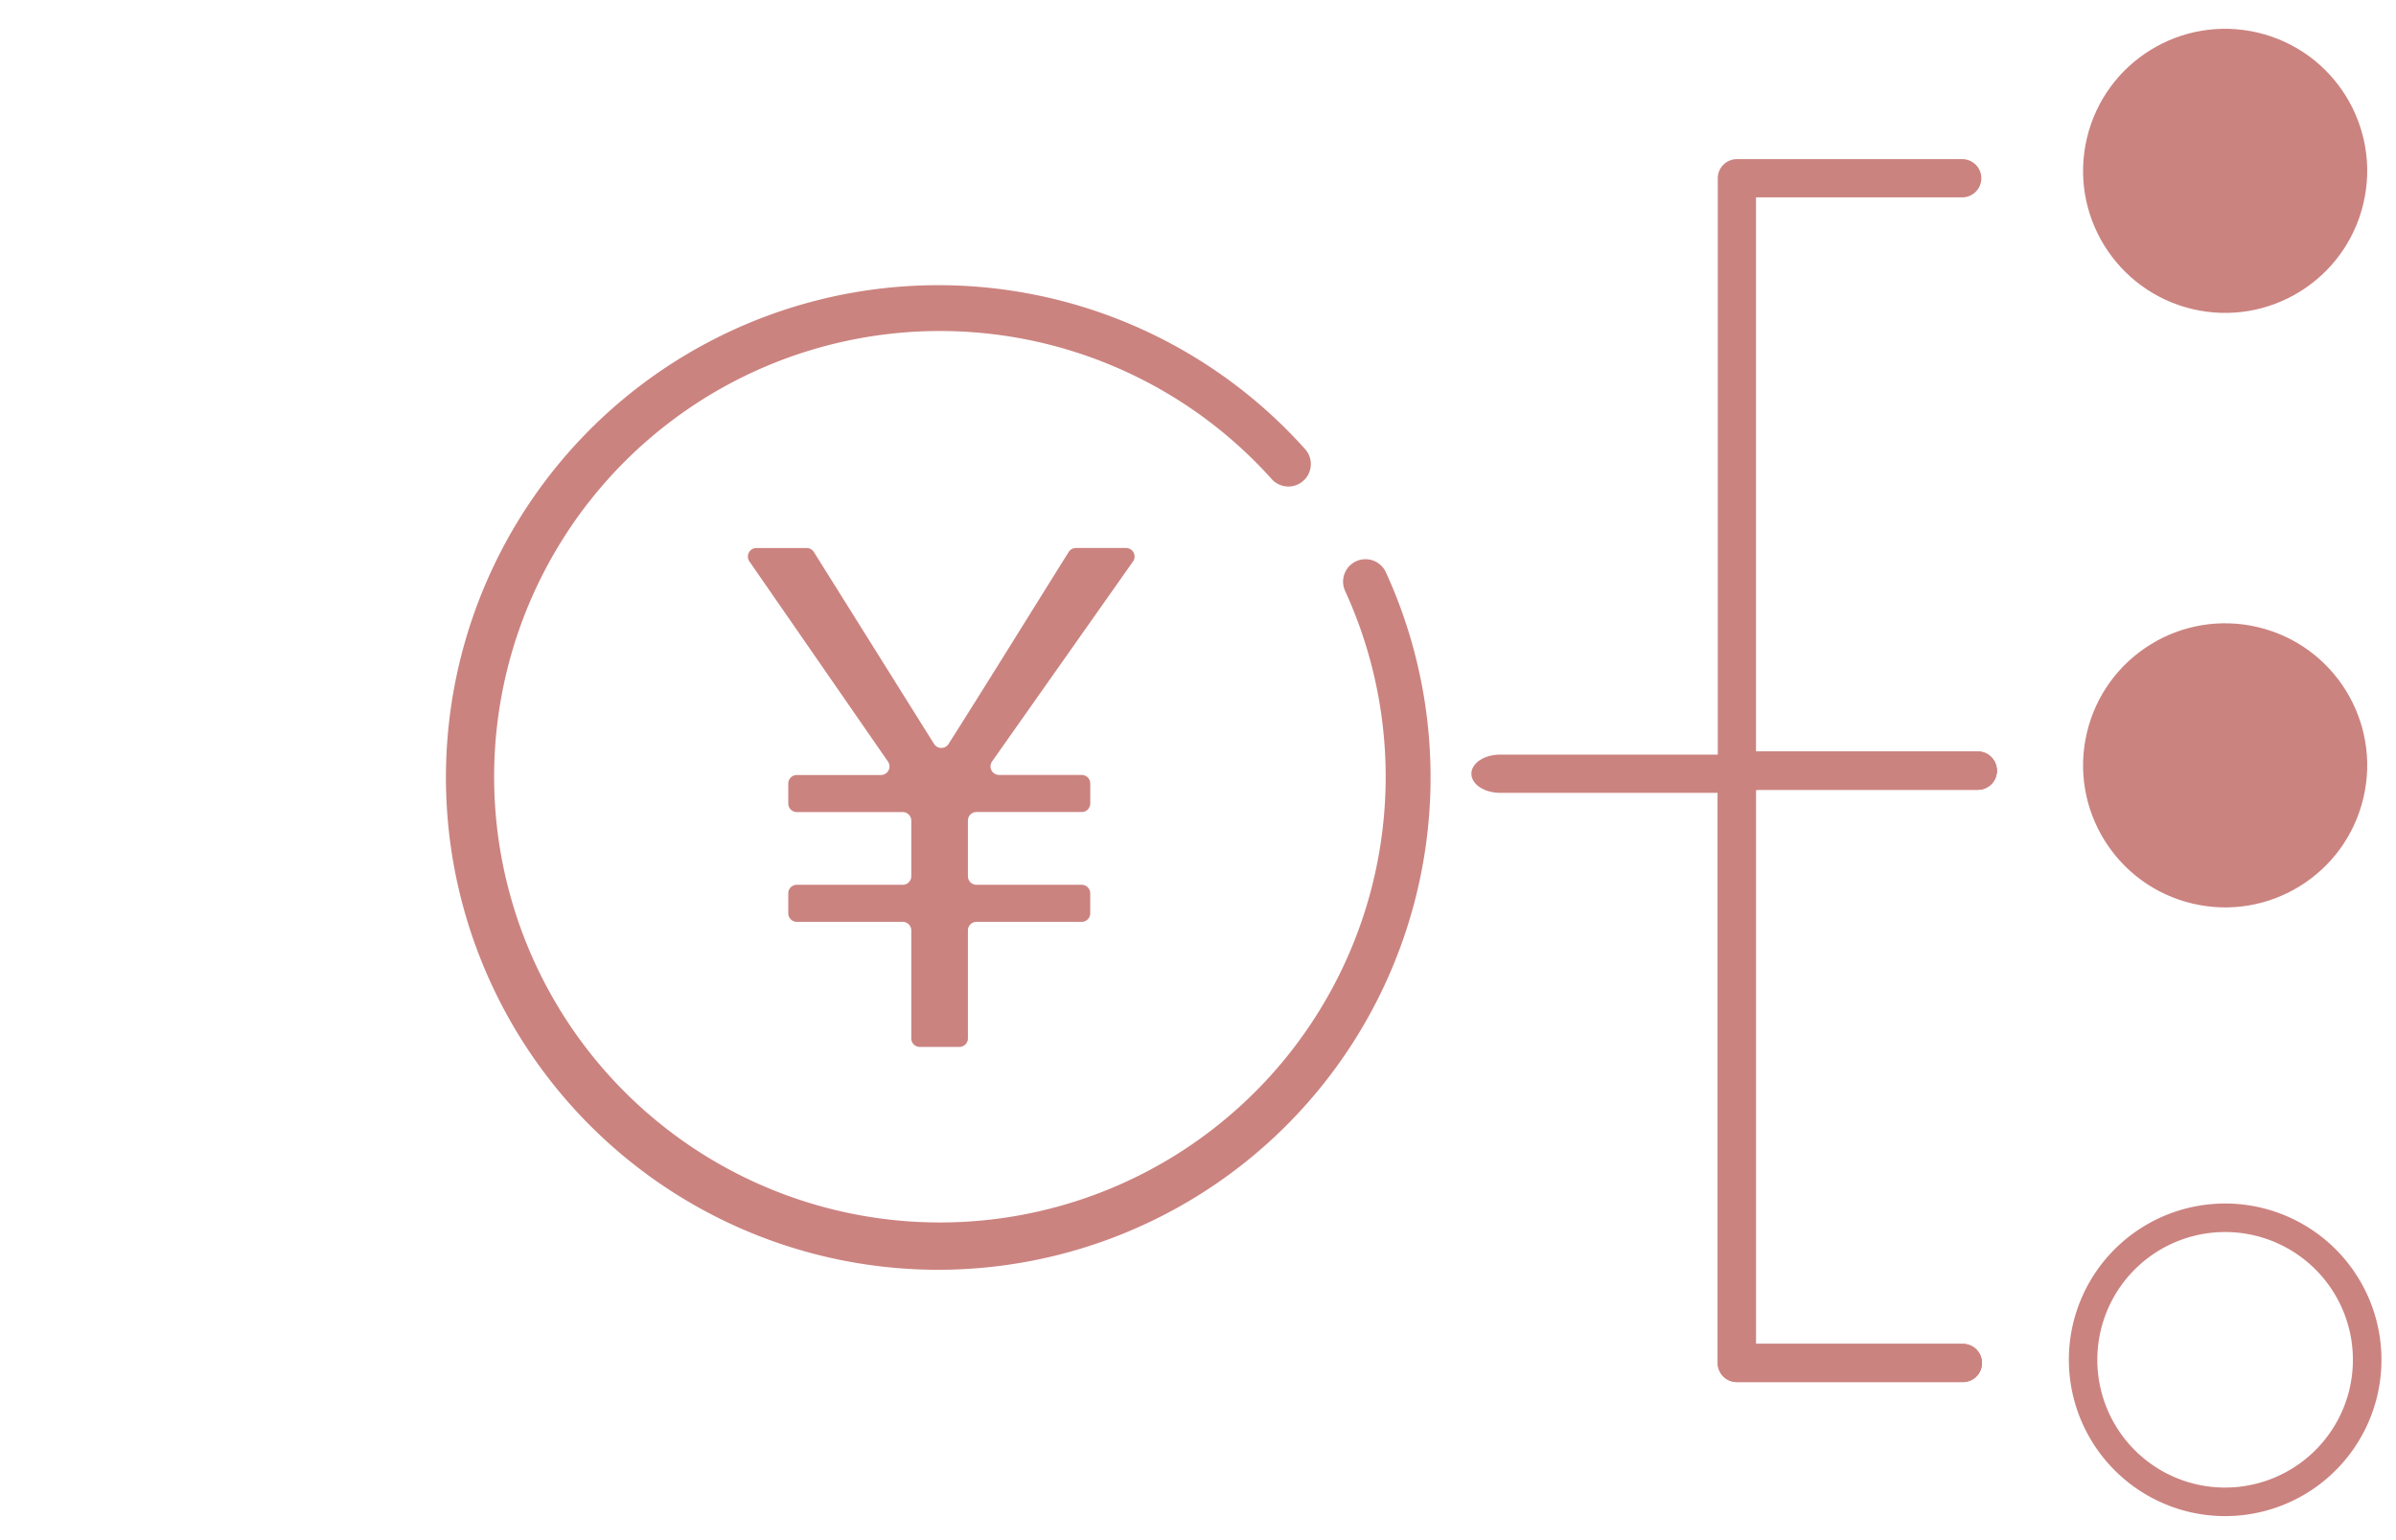
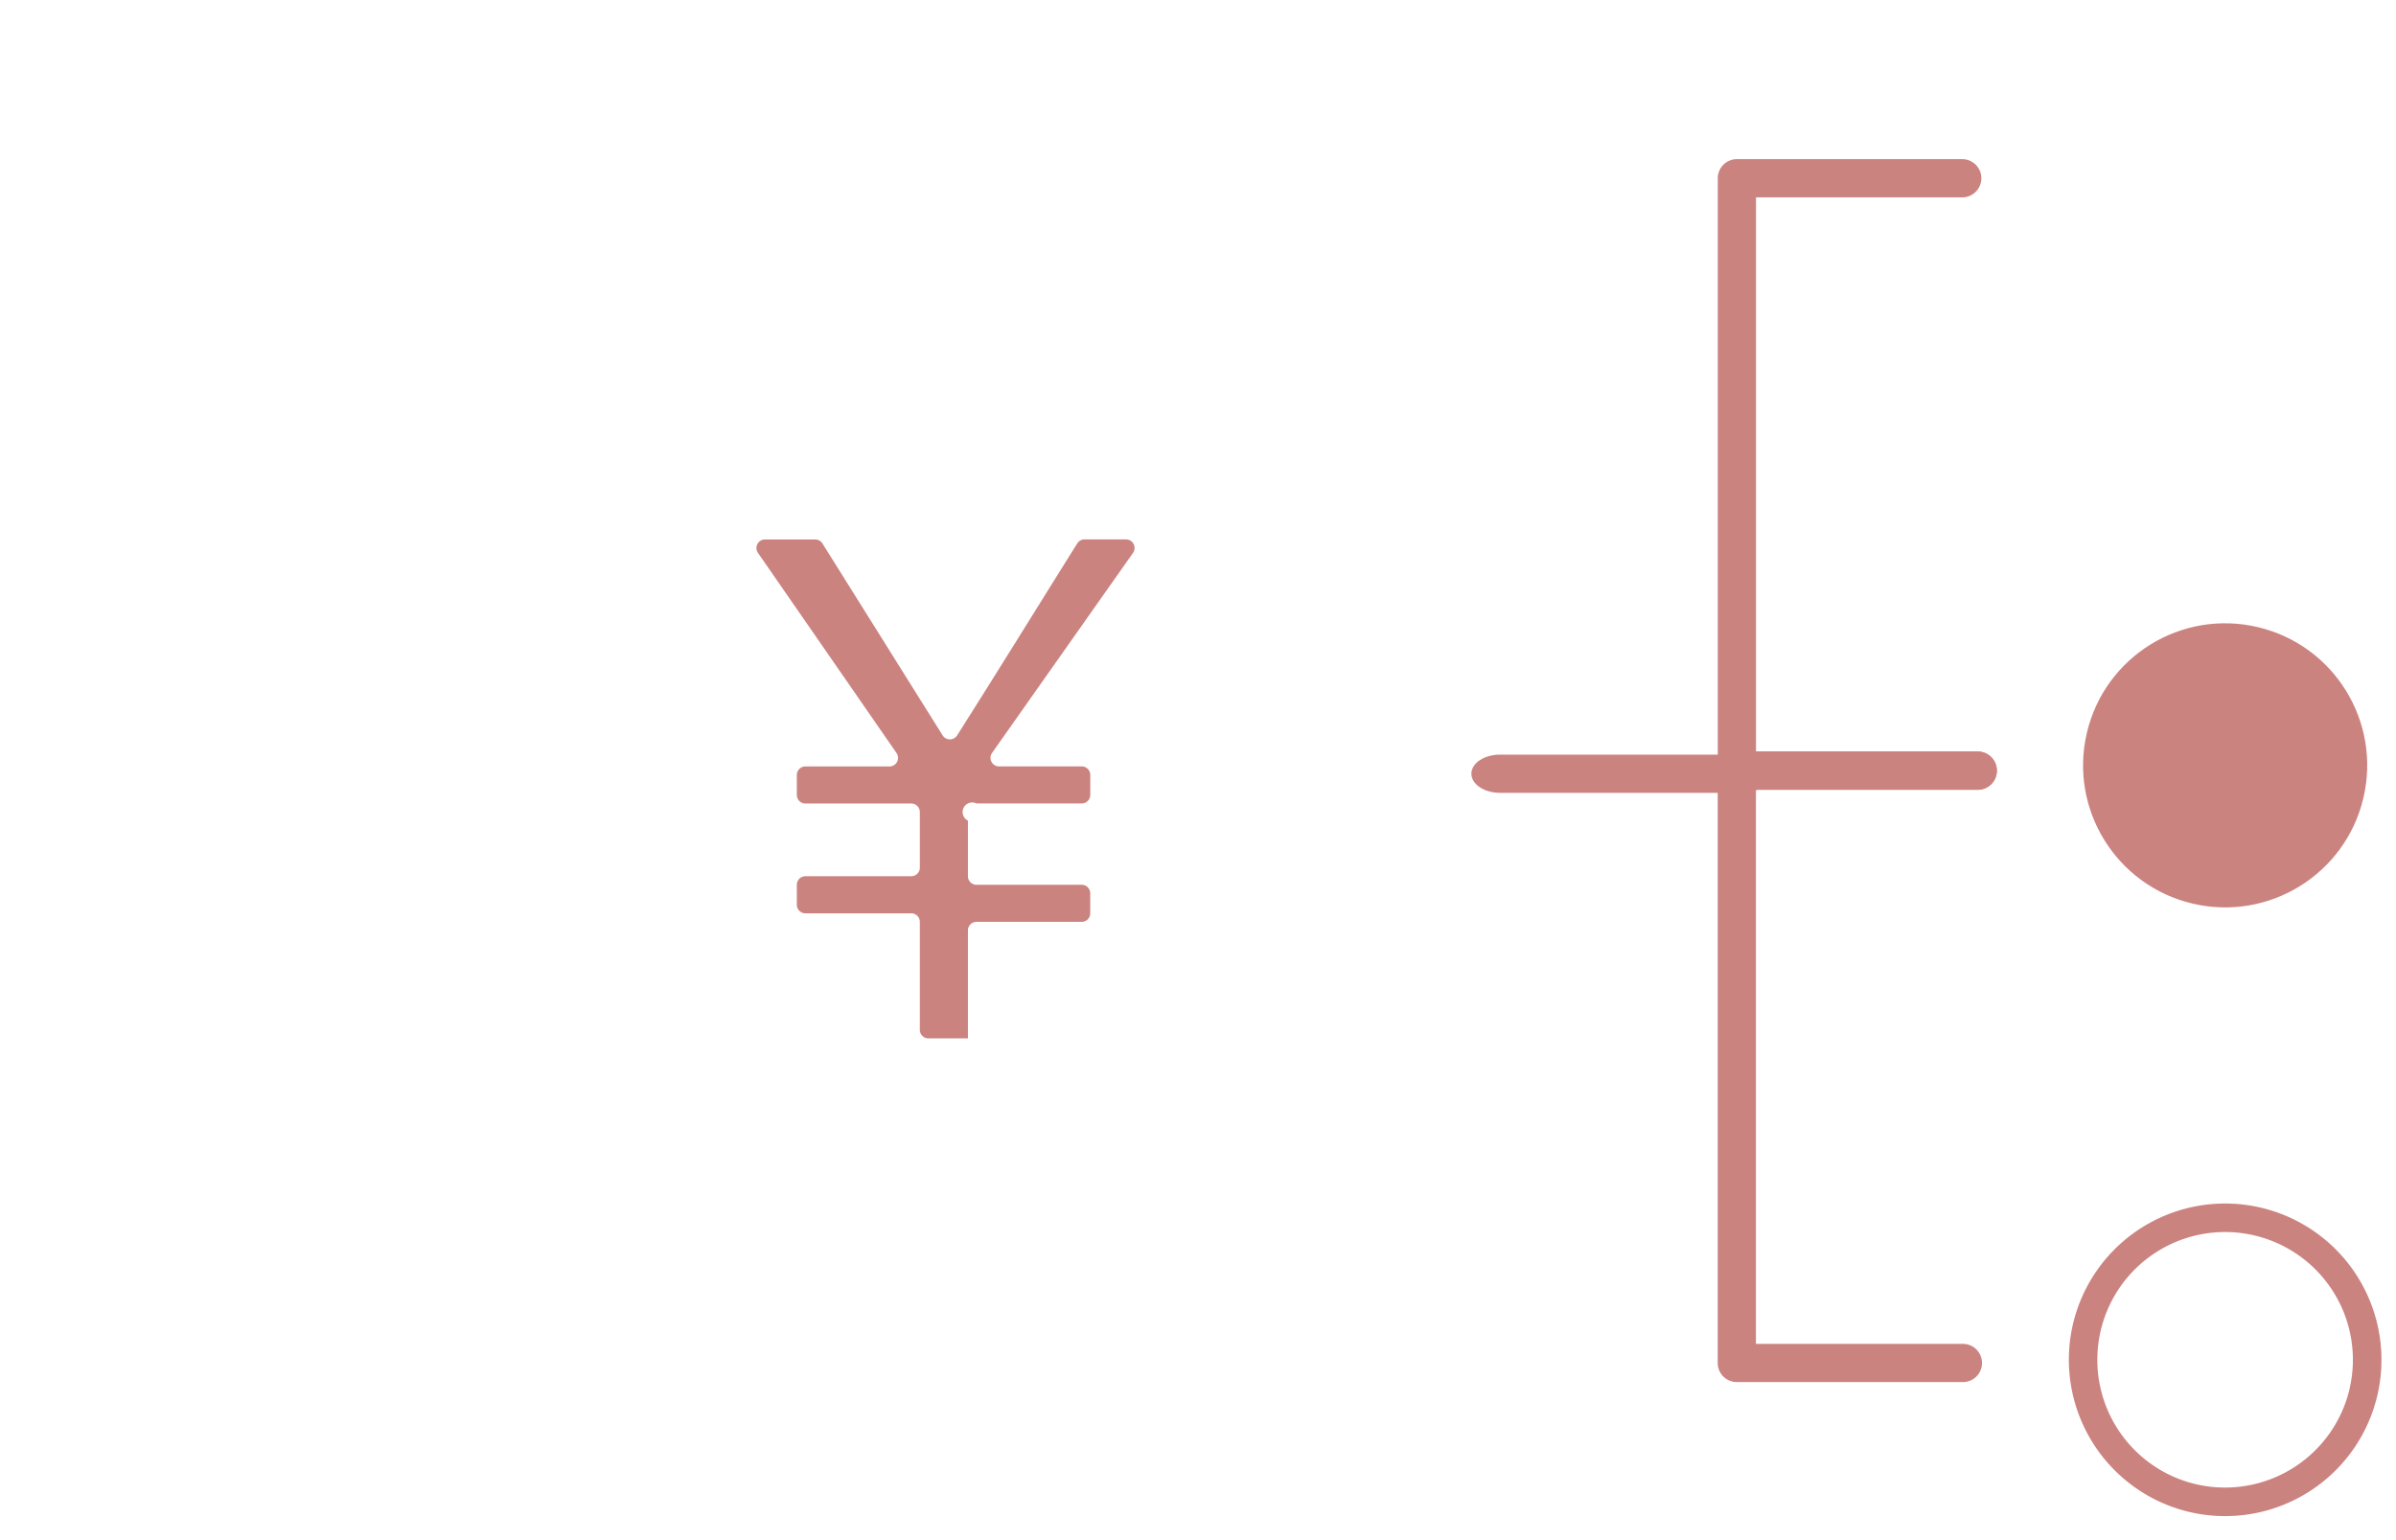
<svg xmlns="http://www.w3.org/2000/svg" width="84" height="54" viewBox="0 0 84 54">
  <defs>
    <clipPath id="a">
      <rect width="84" height="54" fill="#cb8380" />
    </clipPath>
  </defs>
  <g clip-path="url(#a)">
    <g transform="translate(15.632 0)">
      <g transform="translate(35.948)">
        <g transform="translate(0 5.583)">
          <path d="M1992.047,1606.939a.67.67,0,0,1-.67.67H1983.6v19.428h7.23a.67.67,0,1,1,0,1.339h-7.9a.67.67,0,0,1-.67-.67v-20.768a.67.67,0,0,1,.67-.67h8.444A.67.67,0,0,1,1992.047,1606.939Z" transform="translate(-1973.62 -1585.501)" fill="#cb8380" />
-           <path d="M1992.047,1606.939a.67.67,0,0,1-.67.67H1983.6v19.428h7.23a.67.67,0,1,1,0,1.339h-7.9a.67.67,0,0,1-.67-.67v-20.768a.67.67,0,0,1,.67-.67h8.444A.67.67,0,0,1,1992.047,1606.939Z" transform="translate(-1973.62 -1585.501)" fill="#cb8380" />
          <path d="M1992.047,1495.871a.67.67,0,0,1-.67.67h-8.444a.67.67,0,0,1-.67-.67V1475.1a.67.67,0,0,1,.67-.67h7.9a.67.67,0,0,1,0,1.34h-7.23V1495.2h7.775A.67.67,0,0,1,1992.047,1495.871Z" transform="translate(-1973.62 -1474.433)" fill="#cb8380" />
          <path d="M1956.922,1607.6c0,.37-.45.67-1,.67h-8.473c-.555,0-1.005-.3-1.005-.67s.45-.67,1.005-.67h8.473C1956.472,1606.926,1956.922,1607.226,1956.922,1607.6Z" transform="translate(-1946.44 -1586.055)" fill="#cb8380" />
        </g>
        <g transform="translate(20.439 0)">
-           <circle cx="4.98" cy="4.98" r="4.98" transform="translate(0 9.693) rotate(-76.717)" fill="#cb8380" />
          <circle cx="4.98" cy="4.98" r="4.98" transform="translate(0 30.537) rotate(-76.717)" fill="#cb8380" />
          <path d="M4.98-.5A5.48,5.48,0,1,1-.5,4.98,5.486,5.486,0,0,1,4.98-.5Zm0,9.959A4.48,4.48,0,1,0,.5,4.98,4.485,4.485,0,0,0,4.98,9.46Z" transform="translate(0 51.38) rotate(-76.717)" fill="#cb8380" />
        </g>
      </g>
-       <circle cx="13.745" cy="13.745" r="13.745" transform="translate(0.679 15.413)" fill="none" />
      <g transform="translate(0 10)">
        <g transform="translate(10.591 9.218)">
-           <path d="M1799.455,1582.682v1.949a.3.3,0,0,0,.3.3h3.688a.3.3,0,0,1,.3.3v.7a.3.3,0,0,1-.3.3h-3.688a.3.3,0,0,0-.3.3v3.785a.3.3,0,0,1-.3.3h-1.386a.3.3,0,0,1-.3-.3v-3.785a.3.3,0,0,0-.3-.3h-3.712a.3.3,0,0,1-.3-.3v-.7a.3.3,0,0,1,.3-.3h3.712a.3.3,0,0,0,.3-.3v-1.949a.3.3,0,0,0-.3-.3h-3.712a.3.3,0,0,1-.3-.3v-.7a.3.3,0,0,1,.3-.3h2.951a.3.3,0,0,0,.245-.469l-4.86-7.021a.3.3,0,0,1,.246-.469h1.762a.3.3,0,0,1,.253.14l4.214,6.73a.3.3,0,0,0,.508,0c1.423-2.243,2.807-4.487,4.211-6.73a.3.3,0,0,1,.254-.141H1805a.3.3,0,0,1,.244.471l-4.944,7.016a.3.3,0,0,0,.244.471h2.9a.3.3,0,0,1,.3.3v.7a.3.3,0,0,1-.3.3h-3.688A.3.3,0,0,0,1799.455,1582.682Z" transform="translate(-1791.744 -1573.127)" fill="#cb8380" />
+           <path d="M1799.455,1582.682v1.949a.3.3,0,0,0,.3.3h3.688a.3.3,0,0,1,.3.3v.7a.3.3,0,0,1-.3.3h-3.688a.3.3,0,0,0-.3.3v3.785h-1.386a.3.3,0,0,1-.3-.3v-3.785a.3.3,0,0,0-.3-.3h-3.712a.3.3,0,0,1-.3-.3v-.7a.3.3,0,0,1,.3-.3h3.712a.3.3,0,0,0,.3-.3v-1.949a.3.3,0,0,0-.3-.3h-3.712a.3.3,0,0,1-.3-.3v-.7a.3.3,0,0,1,.3-.3h2.951a.3.3,0,0,0,.245-.469l-4.86-7.021a.3.3,0,0,1,.246-.469h1.762a.3.3,0,0,1,.253.14l4.214,6.73a.3.3,0,0,0,.508,0c1.423-2.243,2.807-4.487,4.211-6.73a.3.3,0,0,1,.254-.141H1805a.3.3,0,0,1,.244.471l-4.944,7.016a.3.3,0,0,0,.244.471h2.9a.3.3,0,0,1,.3.3v.7a.3.3,0,0,1-.3.3h-3.688A.3.3,0,0,0,1799.455,1582.682Z" transform="translate(-1791.744 -1573.127)" fill="#cb8380" />
        </g>
-         <path d="M1751.735,1557.8a17.261,17.261,0,1,1,12.881-28.753.787.787,0,0,1-1.174,1.047A15.628,15.628,0,1,0,1766,1534a.786.786,0,1,1,1.429-.656,17.269,17.269,0,0,1-15.695,24.456Z" transform="translate(-1734.474 -1523.279)" fill="#cb8380" />
      </g>
    </g>
  </g>
</svg>